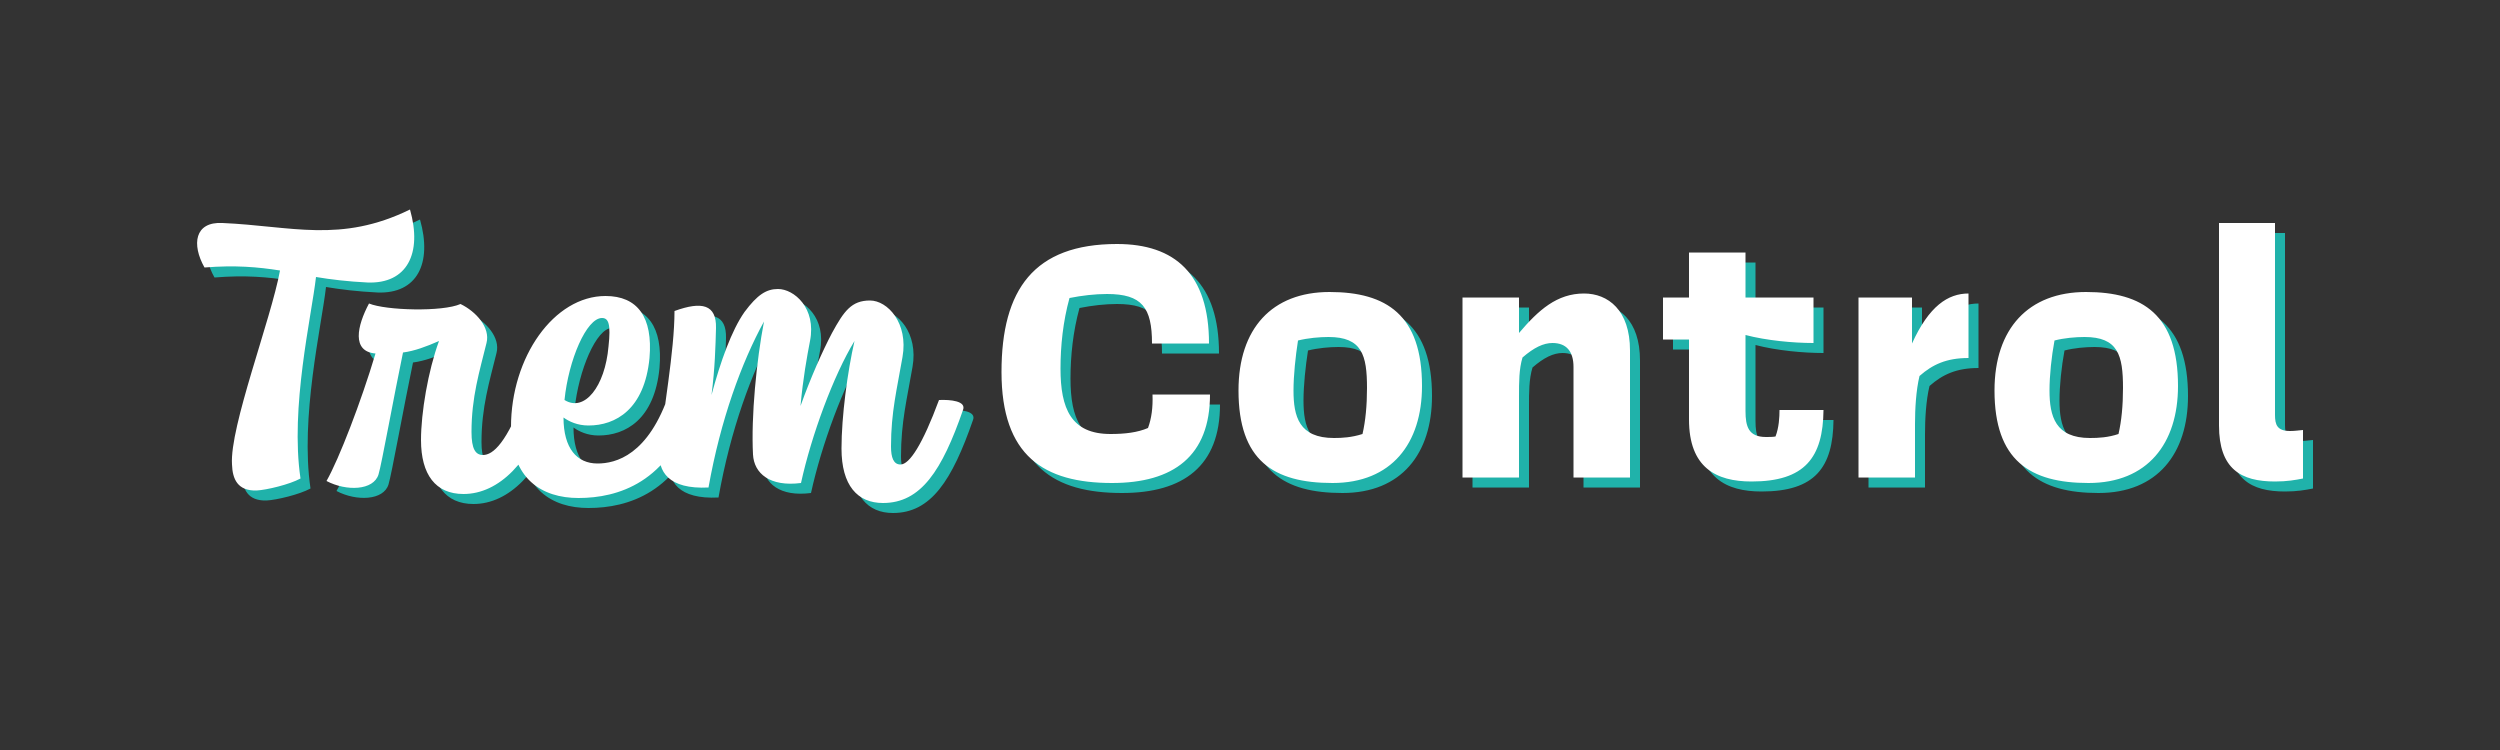
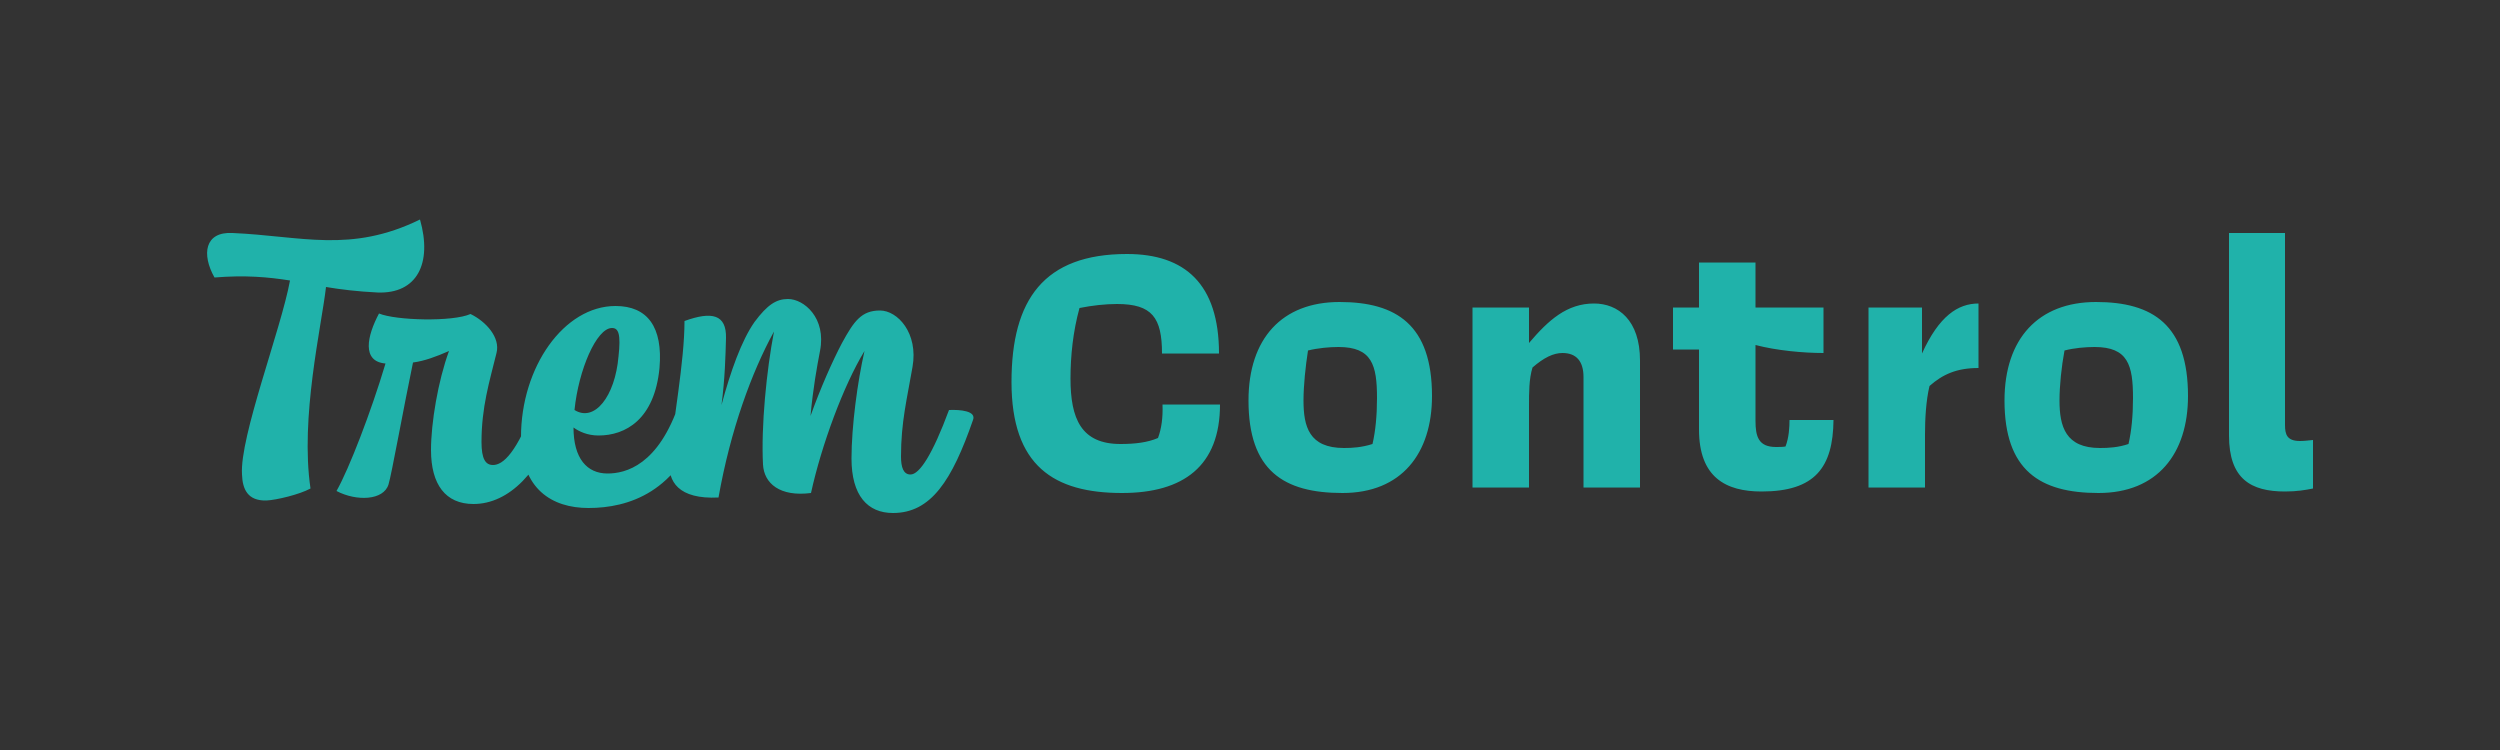
<svg xmlns="http://www.w3.org/2000/svg" viewBox="0 0 500 150" width="100%">
  <rect x="0" y="0" width="500" height="150" fill="#333333" stroke="none" />
  <g>
    <defs />
    <path fill="rgba(32.0, 178.0, 170.0, 1.0)" d="M65.2 57.4C68.2 57.9 71.5 58.3 75.5 58.5C83.4 58.8 86.5 52.7 84.0 43.9C70.1 50.7 60.3 47.2 46.5 46.6C40.9 46.3 40.3 50.9 42.9 55.5C49.0 55.0 53.6 55.4 58.0 56.1C56.2 65.9 47.9 87.4 48.4 94.9C48.5 97.8 49.5 100.2 53.3 100.1C55.3 100.0 59.9 98.9 62.1 97.7C60.0 83.5 64.3 65.3 65.2 57.4ZM107.1 80.5C103.4 90.6 100.6 93.0 98.6 93.0C97.1 93.0 96.3 91.8 96.3 88.4C96.3 81.4 97.9 76.3 99.3 70.6C100.1 67.5 97.2 64.3 94.1 62.8C90.5 64.4 79.2 64.1 75.8 62.7C73.4 67.2 72.3 72.3 77.1 72.7C74.2 82.4 69.8 93.8 67.3 98.2C71.3 100.3 76.7 100.1 77.7 96.9C78.3 95.0 80.8 81.1 82.6 72.5C84.9 72.2 87.3 71.3 89.8 70.2C87.6 76.2 86.2 84.6 86.2 90.0C86.2 96.9 89.1 100.8 94.7 100.8C101.8 100.8 108.2 94.3 111.6 83.5C112.2 81.7 110.0 80.4 107.1 80.5ZM135.9 80.5C131.7 93.1 125.1 94.7 121.5 94.7C117.4 94.7 114.7 91.7 114.7 85.5C115.8 86.3 117.5 87.1 119.7 87.1C125.1 87.1 130.9 83.9 131.9 73.6C132.6 65.4 129.5 61.2 123.1 61.2C112.8 61.2 104.2 73.4 104.2 87.4C104.2 97.8 110.4 101.6 117.7 101.6C125.6 101.6 135.8 98.5 140.4 83.8C141.1 81.4 139.1 80.5 135.9 80.5ZM122.4 65.6C123.7 65.6 124.2 66.8 123.7 71.3C123.0 79.3 118.9 84.5 114.9 82.0C115.7 74.0 119.3 65.6 122.4 65.6ZM189.8 82.0C186.5 90.9 183.9 94.9 182.1 94.9C180.7 94.9 180.2 93.5 180.2 91.3C180.2 84.4 181.4 79.8 182.5 73.4C183.7 66.6 179.5 62.1 176.0 62.1C172.3 62.1 170.8 64.2 168.4 68.6C166.5 72.2 164.1 77.6 162.1 83.2C162.6 77.7 163.4 73.3 164.0 70.2C165.3 63.6 160.8 59.8 157.6 59.8C155.3 59.8 153.5 60.9 150.9 64.4C148.3 68.1 146.1 74.3 144.3 81.0C145.0 75.6 145.1 71.2 145.2 67.6C145.3 62.9 142.4 62.2 136.9 64.2C136.9 72.3 134.6 84.4 133.9 92.1C133.5 96.3 135.7 99.9 143.7 99.5C146.1 86.0 150.3 74.5 154.8 66.3C153.3 74.1 152.2 85.3 152.6 92.9C152.8 96.7 156.0 99.4 162.2 98.6C164.3 89.0 168.7 77.1 172.9 70.2C171.5 76.3 170.3 85.3 170.3 91.7C170.3 99.1 173.5 102.6 178.6 102.6C186.2 102.6 190.4 96.1 194.6 84.0C195.3 82.2 192.1 81.9 189.8 82.0ZM232.5 80.9C232.6 83.5 232.3 85.7 231.6 87.6C229.5 88.5 227.0 88.8 224.1 88.8C216.2 88.8 214.1 83.7 214.1 75.7C214.1 71.2 214.6 66.3 215.9 61.6C218.4 61.1 221.0 60.8 223.4 60.8C230.4 60.8 232.4 63.5 232.4 70.7H243.8C243.8 56.8 237.0 50.8 225.4 50.8C208.8 50.8 202.3 59.9 202.3 76.4C202.3 93.2 210.8 98.6 224.4 98.6C236.7 98.6 244.0 93.2 244.0 80.9ZM260.7 80.1C260.7 77.1 261.1 73.3 261.6 70.1C263.6 69.6 265.9 69.4 267.7 69.4C274.4 69.4 275.4 73.0 275.4 79.6C275.4 83.1 275.1 86.2 274.5 88.8C272.3 89.5 270.4 89.6 268.8 89.6C261.8 89.6 260.7 85.3 260.7 80.1ZM267.9 60.4C256.4 60.4 249.7 67.7 249.7 80.1C249.7 94.1 256.7 98.6 268.5 98.6C280.3 98.6 286.4 90.7 286.4 79.2C286.4 65.0 279.3 60.4 267.9 60.4ZM305.8 61.5H294.5V97.5H305.8V81.3C305.8 78.4 305.8 75.8 306.5 73.5C308.8 71.5 310.7 70.6 312.5 70.6C315.3 70.6 316.7 72.3 316.7 75.4V97.5H328.0V72.1C328.0 64.0 323.6 60.7 318.8 60.7C313.4 60.7 309.7 64.0 305.8 68.6ZM351.1 52.5H339.8V61.5H334.6V69.9H339.8V85.9C339.8 95.5 345.2 98.3 352.3 98.3C363.0 98.3 366.6 93.5 366.7 84.0H357.9C357.9 85.4 357.8 87.5 357.1 89.3C356.5 89.4 355.9 89.4 355.2 89.4C351.7 89.4 351.1 87.3 351.1 84.2V69.0C355.3 70.1 360.6 70.6 364.7 70.6V61.5H351.1ZM395.7 60.7C391.6 60.7 387.8 63.2 384.4 70.7V61.5H373.7V97.5H385.0V86.8C385.0 83.8 385.2 80.1 385.9 77.2C388.5 74.9 391.3 73.6 395.7 73.6ZM411.9 80.1C411.9 77.1 412.3 73.3 412.9 70.1C414.8 69.6 417.1 69.4 418.9 69.4C425.6 69.4 426.6 73.0 426.6 79.6C426.6 83.1 426.3 86.2 425.7 88.8C423.6 89.5 421.7 89.6 420.0 89.6C413.1 89.6 411.9 85.3 411.9 80.1ZM419.2 60.4C407.7 60.4 400.9 67.7 400.9 80.1C400.9 94.1 408.0 98.6 419.7 98.6C431.5 98.6 437.6 90.7 437.6 79.2C437.6 65.0 430.6 60.4 419.2 60.4ZM445.8 87.1C445.8 95.8 450.2 98.3 457.0 98.3C459.4 98.3 461.1 98.0 462.6 97.7V88.0C461.6 88.1 460.8 88.2 460.0 88.2C457.4 88.2 457.0 86.9 457.0 85.0V46.6H445.8Z" />
  </g>
  <g>
    <defs />
-     <path fill="rgba(255.0, 255.0, 255.0, 1.0)" d="M63.2 55.4C66.2 55.9 69.5 56.3 73.5 56.5C81.4 56.8 84.5 50.7 82.0 41.9C68.1 48.7 58.3 45.2 44.5 44.6C38.9 44.3 38.3 48.9 40.9 53.5C47.0 53.0 51.6 53.4 56.0 54.1C54.2 63.9 45.9 85.4 46.4 92.9C46.5 95.8 47.5 98.2 51.3 98.1C53.3 98.0 57.9 96.9 60.1 95.7C58.0 81.5 62.3 63.3 63.2 55.4ZM105.1 78.5C101.4 88.6 98.6 91.0 96.6 91.0C95.1 91.0 94.3 89.8 94.3 86.4C94.3 79.4 95.9 74.3 97.3 68.6C98.1 65.5 95.2 62.3 92.1 60.8C88.5 62.4 77.2 62.1 73.8 60.7C71.4 65.2 70.3 70.3 75.1 70.7C72.2 80.4 67.8 91.8 65.3 96.2C69.3 98.3 74.7 98.1 75.7 94.9C76.3 93.0 78.8 79.1 80.6 70.5C82.9 70.2 85.3 69.3 87.8 68.2C85.6 74.2 84.2 82.6 84.2 88.0C84.2 94.9 87.1 98.8 92.7 98.8C99.8 98.8 106.2 92.3 109.6 81.5C110.2 79.7 108.0 78.4 105.1 78.5ZM133.9 78.5C129.7 91.1 123.1 92.7 119.5 92.7C115.4 92.7 112.7 89.7 112.7 83.5C113.8 84.3 115.5 85.1 117.7 85.1C123.1 85.1 128.9 81.9 129.9 71.6C130.6 63.4 127.5 59.2 121.1 59.2C110.8 59.2 102.2 71.4 102.2 85.4C102.2 95.8 108.4 99.6 115.7 99.6C123.6 99.6 133.8 96.5 138.4 81.8C139.1 79.4 137.1 78.5 133.9 78.5ZM120.4 63.6C121.7 63.6 122.2 64.8 121.7 69.3C121.0 77.3 116.9 82.5 112.9 80.0C113.7 72.0 117.3 63.6 120.4 63.6ZM187.8 80.0C184.5 88.9 181.9 92.9 180.1 92.9C178.7 92.9 178.2 91.5 178.2 89.3C178.2 82.4 179.4 77.8 180.5 71.4C181.7 64.6 177.5 60.1 174.0 60.1C170.3 60.1 168.8 62.2 166.4 66.6C164.5 70.2 162.1 75.6 160.1 81.2C160.6 75.7 161.4 71.3 162.0 68.2C163.3 61.6 158.8 57.8 155.6 57.8C153.3 57.8 151.5 58.9 148.9 62.4C146.3 66.1 144.1 72.3 142.3 79.0C143.0 73.6 143.1 69.2 143.2 65.6C143.3 60.9 140.4 60.2 134.9 62.2C134.9 70.3 132.6 82.4 131.9 90.1C131.5 94.3 133.7 97.9 141.7 97.5C144.1 84.0 148.3 72.5 152.8 64.3C151.3 72.1 150.2 83.3 150.6 90.9C150.8 94.7 154.0 97.4 160.2 96.6C162.3 87.0 166.7 75.1 170.9 68.2C169.5 74.3 168.3 83.3 168.3 89.7C168.3 97.1 171.5 100.6 176.6 100.6C184.2 100.6 188.4 94.1 192.6 82.0C193.3 80.2 190.1 79.9 187.8 80.0ZM230.5 78.9C230.6 81.5 230.3 83.7 229.6 85.6C227.5 86.5 225.0 86.8 222.1 86.8C214.2 86.8 212.1 81.7 212.1 73.7C212.1 69.2 212.6 64.3 213.9 59.6C216.4 59.1 219.0 58.8 221.4 58.8C228.4 58.8 230.4 61.5 230.4 68.7H241.8C241.8 54.8 235.0 48.8 223.4 48.8C206.8 48.8 200.3 57.9 200.3 74.4C200.3 91.2 208.8 96.6 222.4 96.6C234.7 96.6 242.0 91.2 242.0 78.9ZM258.7 78.1C258.7 75.1 259.1 71.3 259.6 68.1C261.6 67.6 263.9 67.4 265.7 67.4C272.4 67.4 273.4 71.0 273.4 77.6C273.4 81.1 273.1 84.2 272.5 86.8C270.3 87.5 268.4 87.6 266.8 87.6C259.8 87.6 258.7 83.3 258.7 78.1ZM265.9 58.4C254.4 58.4 247.7 65.7 247.7 78.1C247.7 92.1 254.7 96.6 266.5 96.6C278.3 96.6 284.4 88.7 284.4 77.2C284.4 63.0 277.3 58.4 265.9 58.4ZM303.8 59.5H292.5V95.5H303.8V79.3C303.8 76.4 303.8 73.8 304.5 71.5C306.8 69.5 308.7 68.6 310.5 68.6C313.3 68.6 314.7 70.3 314.7 73.4V95.5H326.0V70.1C326.0 62.0 321.6 58.7 316.8 58.7C311.4 58.7 307.7 62.0 303.8 66.6ZM349.1 50.5H337.8V59.5H332.6V67.9H337.8V83.9C337.8 93.5 343.2 96.3 350.3 96.3C361.0 96.3 364.6 91.5 364.7 82.0H355.9C355.9 83.4 355.8 85.5 355.1 87.3C354.5 87.4 353.9 87.4 353.2 87.4C349.7 87.4 349.1 85.3 349.1 82.2V67.0C353.3 68.1 358.6 68.6 362.7 68.6V59.5H349.1ZM393.7 58.7C389.6 58.7 385.8 61.2 382.4 68.7V59.5H371.7V95.5H383.0V84.8C383.0 81.8 383.2 78.1 383.9 75.2C386.5 72.9 389.3 71.6 393.7 71.6ZM409.9 78.1C409.9 75.1 410.3 71.3 410.9 68.1C412.8 67.6 415.1 67.4 416.9 67.4C423.6 67.4 424.6 71.0 424.6 77.6C424.6 81.1 424.3 84.2 423.7 86.8C421.6 87.5 419.7 87.6 418.0 87.6C411.1 87.6 409.9 83.3 409.9 78.1ZM417.2 58.4C405.7 58.4 398.9 65.7 398.9 78.1C398.9 92.1 406.0 96.6 417.7 96.6C429.5 96.6 435.6 88.7 435.6 77.2C435.6 63.0 428.6 58.4 417.2 58.4ZM443.8 85.1C443.8 93.8 448.2 96.3 455.0 96.3C457.4 96.3 459.1 96.0 460.6 95.7V86.0C459.6 86.1 458.8 86.2 458.0 86.2C455.4 86.2 455.0 84.9 455.0 83.0V44.6H443.8Z" />
  </g>
</svg>